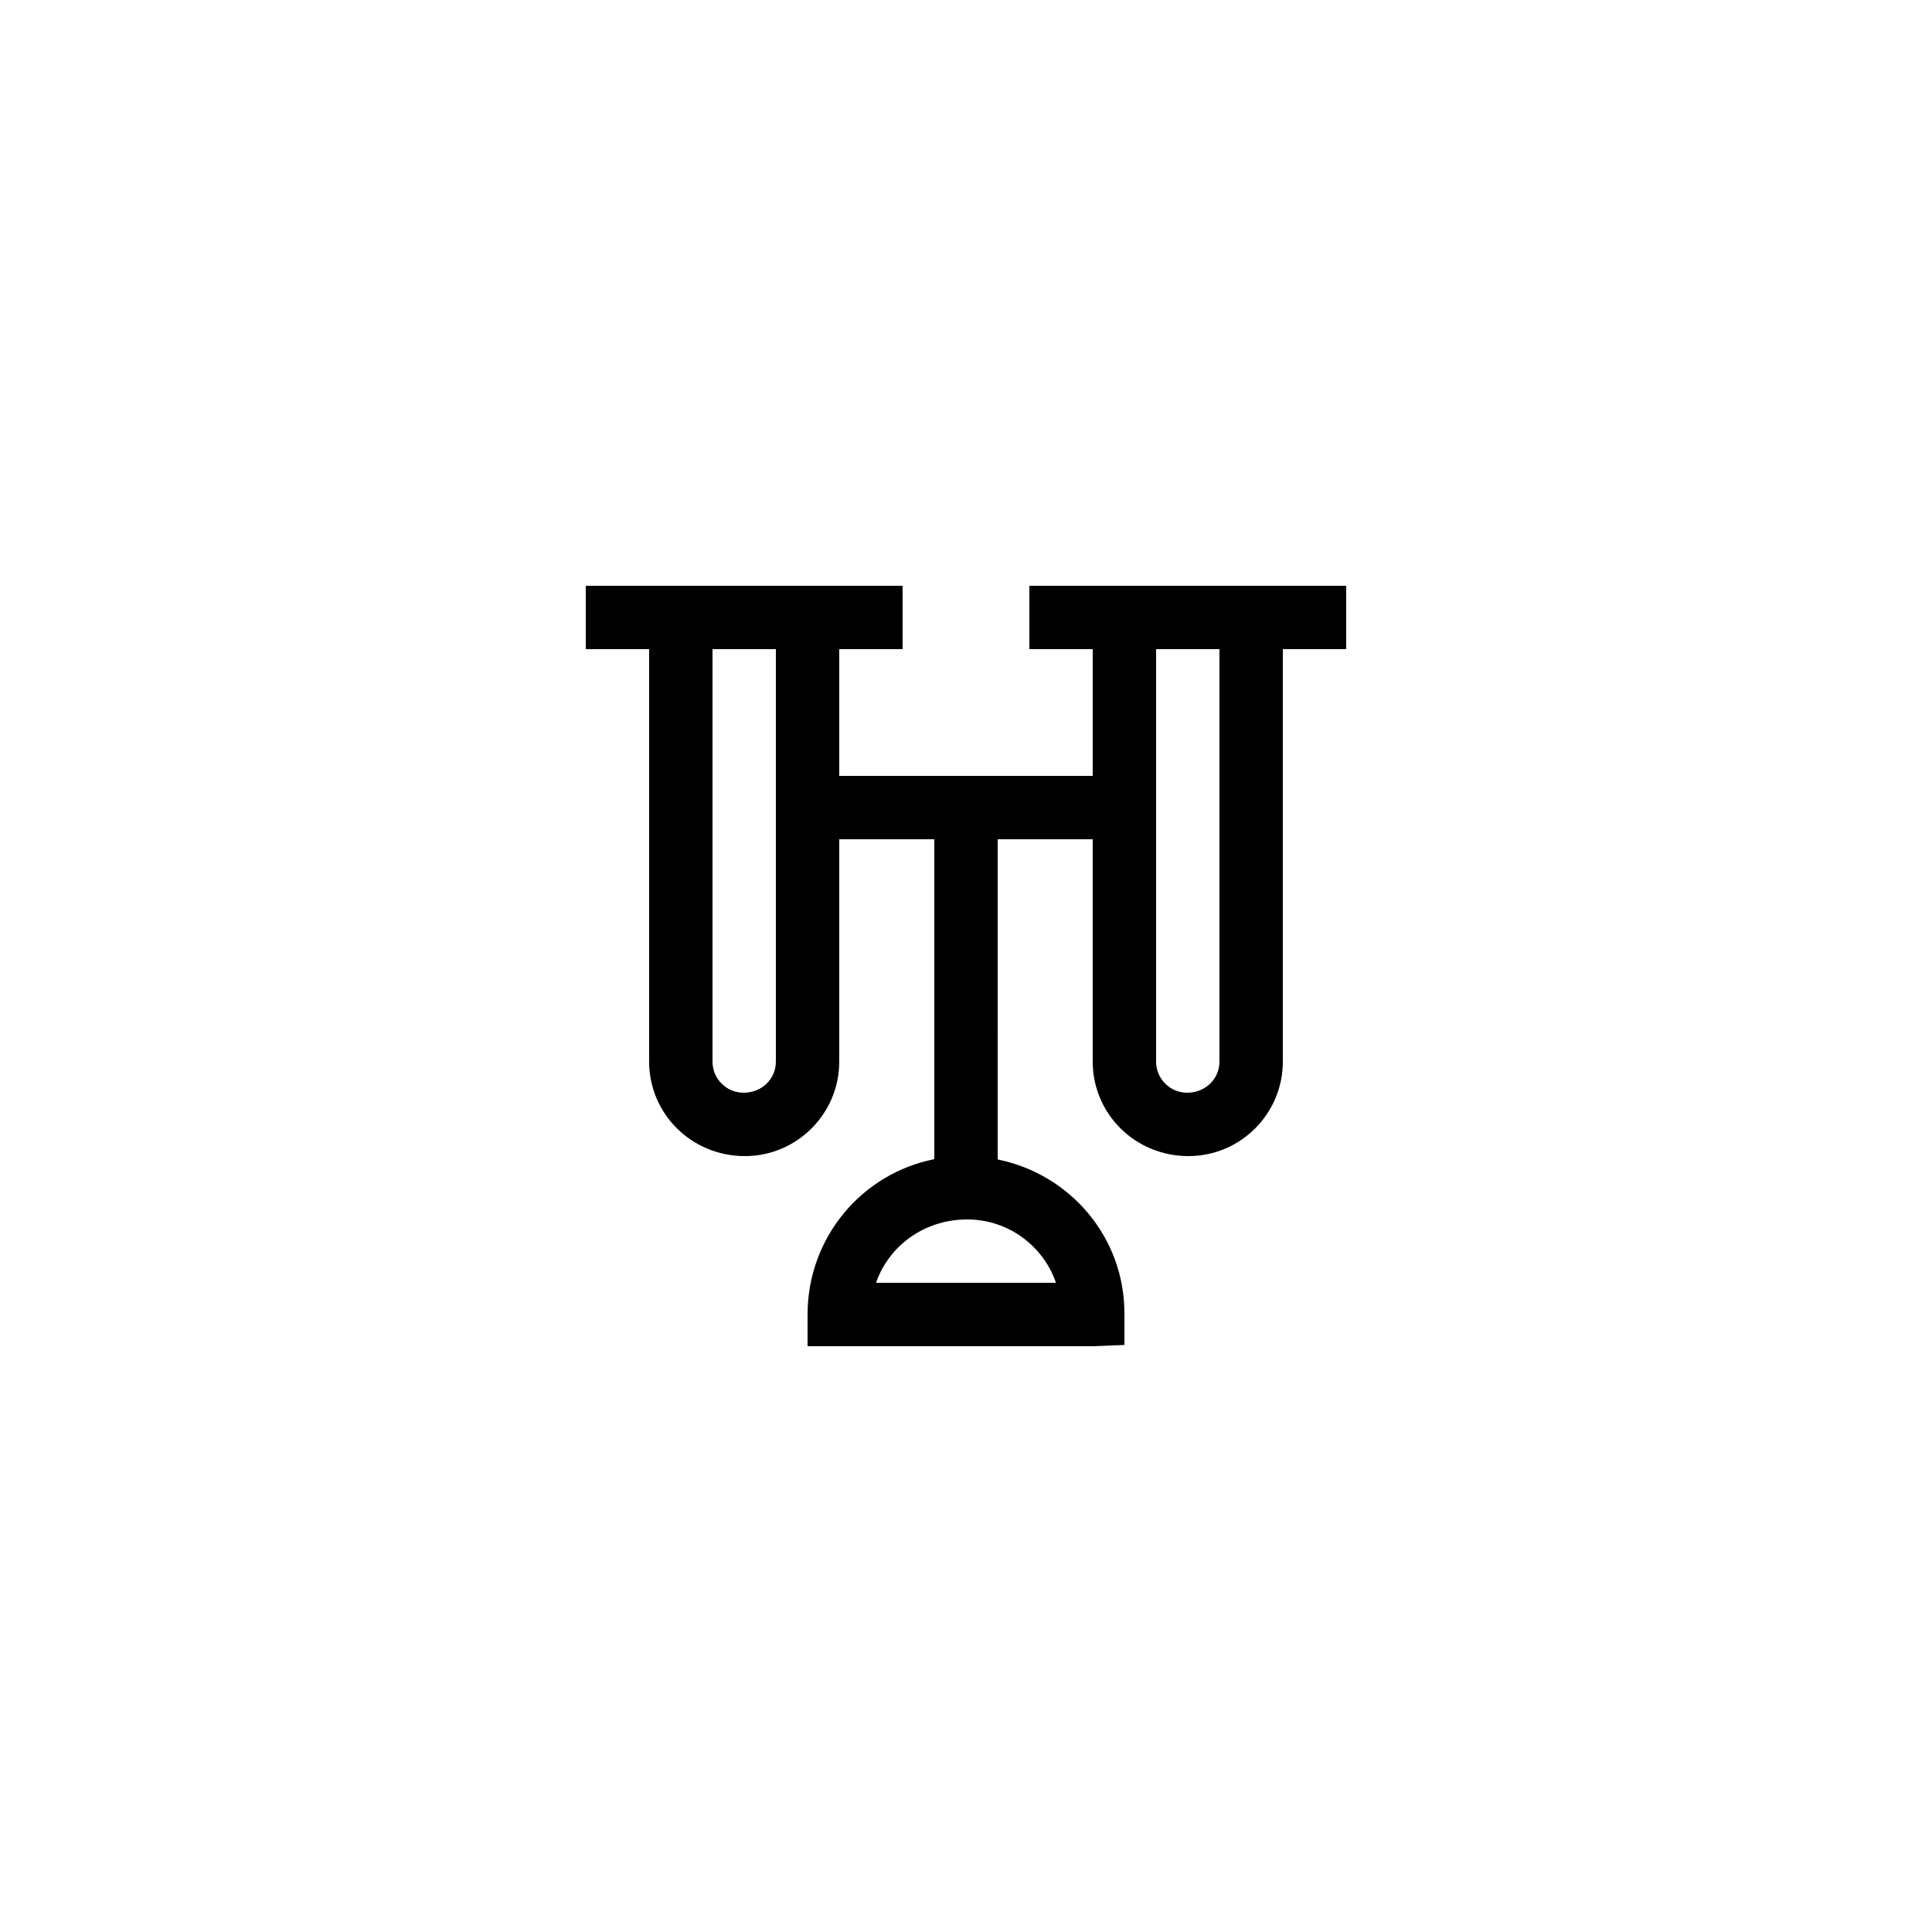
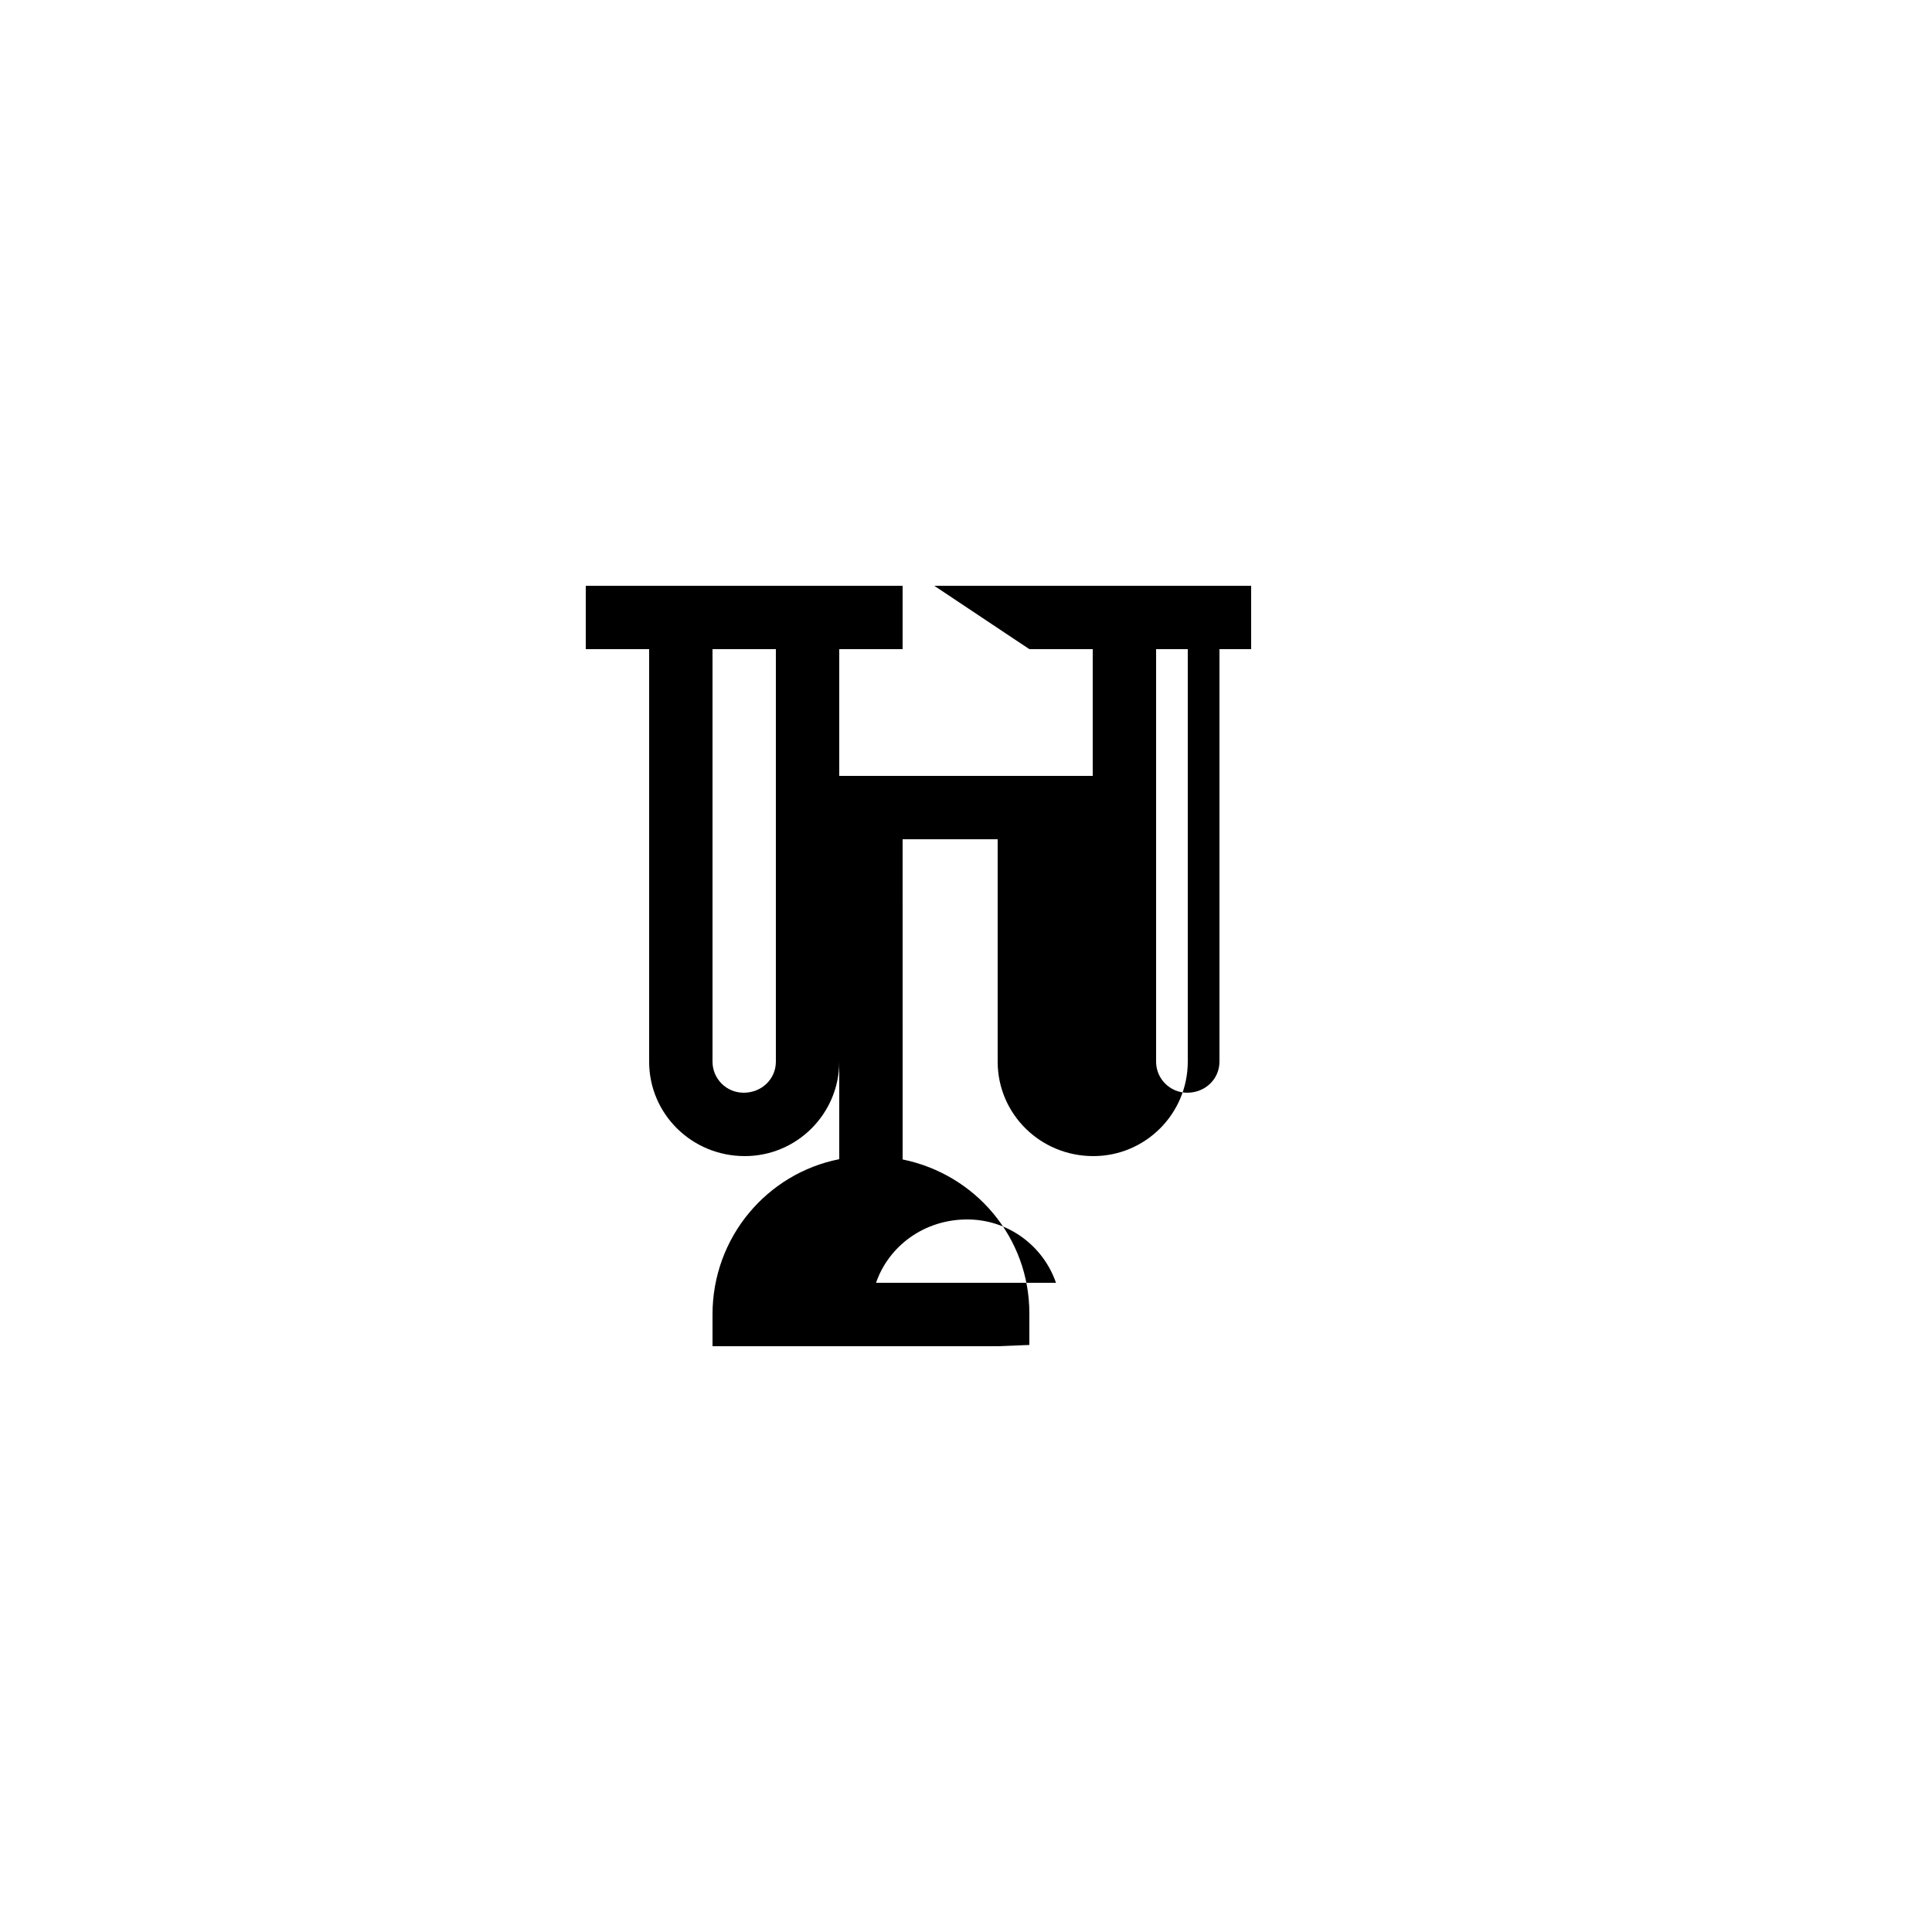
<svg xmlns="http://www.w3.org/2000/svg" fill="#000000" width="800px" height="800px" version="1.1" viewBox="144 144 512 512">
-   <path d="m416.79 316.03h16.793v33.586h-67.176v-33.586h16.793v-16.793h-83.965v16.793h16.793v109.33c0 13.793 11.227 25.02 25.359 25.02 13.793 0 25.02-11.227 25.02-25.023v-58.945h25.191v84.785c-19.117 3.773-33.586 20.668-33.586 41.168v8.398h75.57l8.398-0.336v-8.398c0-20.047-14.246-36.82-33.586-40.762l-0.004-84.855h25.191v58.945c0 13.797 11.227 25.023 25.359 25.023 13.797 0 25.02-11.227 25.02-25.023v-109.32h16.793v-16.793h-83.965zm-75.742 117.55c-4.535 0-8.227-3.691-8.227-8.23v-109.32h16.793v109.33c0 4.535-3.691 8.227-8.566 8.227zm82.797 50.379h-47.691c3.375-9.762 12.758-16.793 24.18-16.793 10.883 0 20.16 7.031 23.512 16.793zm43.324-58.609c0 4.539-3.688 8.23-8.562 8.23-4.539 0-8.23-3.691-8.23-8.23v-109.32h16.793z" />
+   <path d="m416.79 316.03h16.793v33.586h-67.176v-33.586h16.793v-16.793h-83.965v16.793h16.793v109.33c0 13.793 11.227 25.02 25.359 25.02 13.793 0 25.02-11.227 25.02-25.023v-58.945v84.785c-19.117 3.773-33.586 20.668-33.586 41.168v8.398h75.57l8.398-0.336v-8.398c0-20.047-14.246-36.82-33.586-40.762l-0.004-84.855h25.191v58.945c0 13.797 11.227 25.023 25.359 25.023 13.797 0 25.02-11.227 25.02-25.023v-109.32h16.793v-16.793h-83.965zm-75.742 117.55c-4.535 0-8.227-3.691-8.227-8.23v-109.32h16.793v109.33c0 4.535-3.691 8.227-8.566 8.227zm82.797 50.379h-47.691c3.375-9.762 12.758-16.793 24.18-16.793 10.883 0 20.16 7.031 23.512 16.793zm43.324-58.609c0 4.539-3.688 8.23-8.562 8.23-4.539 0-8.23-3.691-8.23-8.23v-109.32h16.793z" />
</svg>